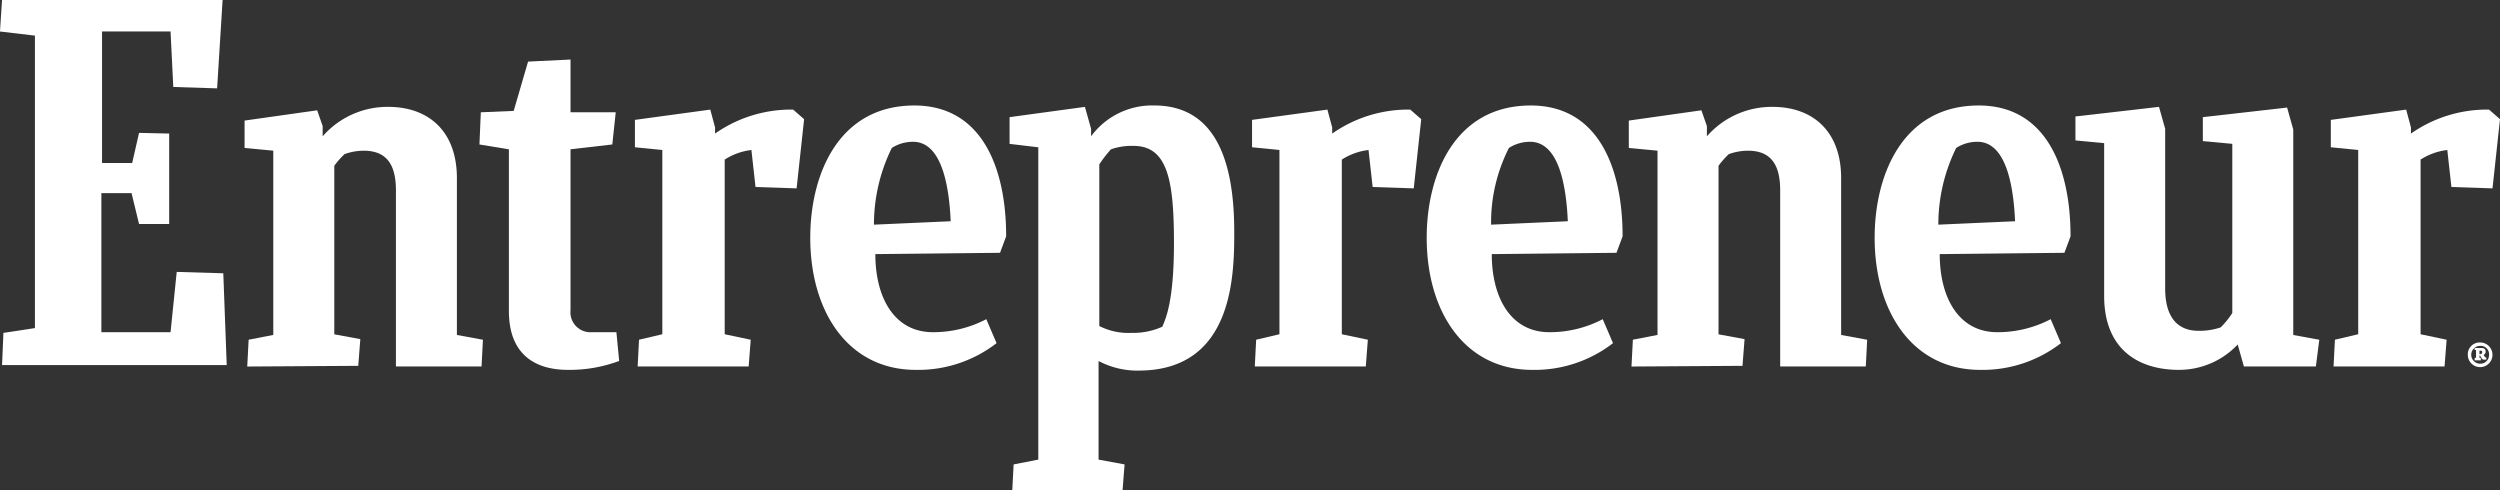
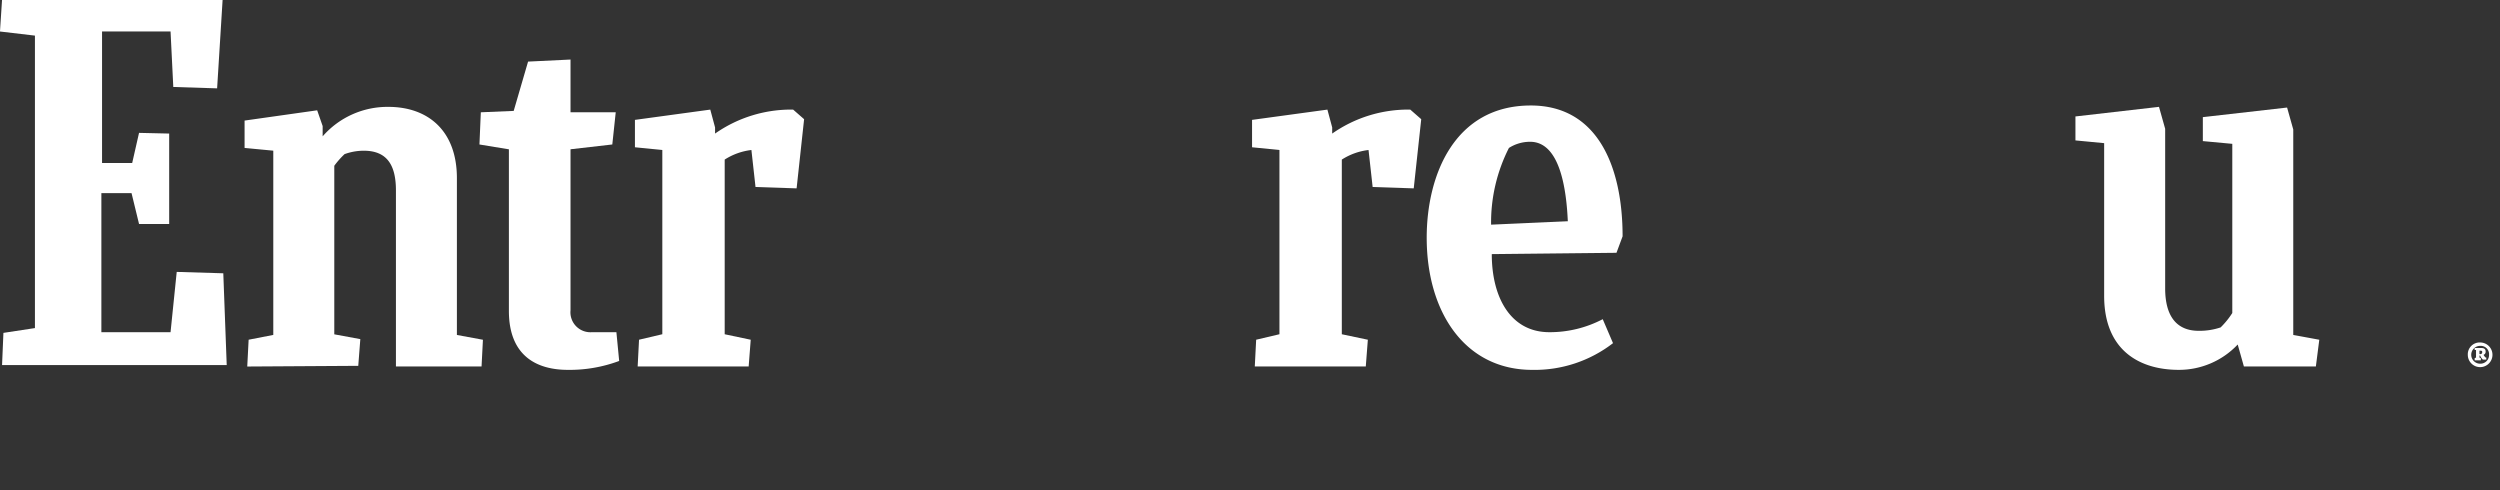
<svg xmlns="http://www.w3.org/2000/svg" width="200.247" height="39.281" viewBox="0 0 200.247 39.281">
  <rect x="0" y="0" width="200.247" height="39.281" fill="#333333" stroke="none" />
  <g transform="translate(-67.5 -214.2)">
    <path d="M67.774,240.863l2.524-.384V217.053l-2.8-.329.165-2.524H85.33l-.439,7.077-3.511-.11-.219-4.444H75.674v10.534h2.414l.549-2.414,2.414.055v7.242H78.637l-.6-2.469H75.62v11.137h5.541l.494-4.828,3.731.11.274,7.352H67.665Z" transform="translate(0 0)" fill="#fff" />
    <path d="M103.419,250.593l.11-2.14,1.975-.384V233.311l-2.3-.219V230.9l5.815-.823.439,1.262v.823a6.89,6.89,0,0,1,5.267-2.359c3.182,0,5.486,1.92,5.486,5.706v12.563l2.085.384-.11,2.14h-6.858v-14.1c0-2.03-.713-3.182-2.579-3.182a4.5,4.5,0,0,0-1.536.274,6.675,6.675,0,0,0-.823.933v13.5l2.085.384-.165,2.14-8.888.055Z" transform="translate(-16.114 -7.042)" fill="#fff" />
-     <path d="M305.519,250.593l.11-2.14,1.975-.384V233.311l-2.3-.219V230.9l5.815-.823.439,1.262v.823a6.89,6.89,0,0,1,5.267-2.359c3.182,0,5.486,1.92,5.486,5.706v12.563l2.085.384-.11,2.14h-6.858v-14.1c0-2.03-.713-3.182-2.579-3.182a4.5,4.5,0,0,0-1.536.274,6.672,6.672,0,0,0-.823.933v13.5l2.085.384-.165,2.14-8.888.055Z" transform="translate(-107.338 -7.042)" fill="#fff" />
    <path d="M148.692,247.039a11.32,11.32,0,0,1-4.115.713c-2.469,0-4.718-1.1-4.718-4.718V230.087L137.5,229.7l.11-2.579,2.633-.11,1.152-3.95,3.4-.165v4.224h3.621l-.274,2.579-3.347.384V242.98a1.6,1.6,0,0,0,1.7,1.756h1.975Z" transform="translate(-31.597 -3.927)" fill="#fff" />
-     <path d="M408.019,250.773l.11-2.14,1.865-.439V233.437l-2.194-.219v-2.194l6.035-.823.384,1.426v.494a10.594,10.594,0,0,1,6.254-1.92l.878.768-.6,5.541-3.292-.11-.329-2.963a5.031,5.031,0,0,0-2.14.768v13.99l2.085.439-.165,2.14Z" transform="translate(-153.604 -7.222)" fill="#fff" />
    <path d="M250.519,250.773l.11-2.14,1.865-.439V233.437l-2.194-.219v-2.194l6.035-.823.384,1.426v.494a10.594,10.594,0,0,1,6.254-1.92l.878.768-.6,5.541-3.292-.11-.329-2.963a5.031,5.031,0,0,0-2.14.768v13.99l2.085.439-.165,2.14Z" transform="translate(-82.512 -7.222)" fill="#fff" />
    <path d="M160.419,250.773l.11-2.14,1.865-.439V233.437l-2.194-.219v-2.194l6.035-.823.384,1.426v.494a10.594,10.594,0,0,1,6.254-1.92l.878.768-.6,5.541-3.292-.11-.329-2.963a5.031,5.031,0,0,0-2.14.768v13.99l2.085.439-.165,2.14Z" transform="translate(-41.843 -7.222)" fill="#fff" />
-     <path d="M191.012,241.505c0,3.511,1.536,6.254,4.608,6.254a9.128,9.128,0,0,0,4.279-1.042l.823,1.92a10.261,10.261,0,0,1-6.474,2.14c-5.376,0-8.449-4.608-8.449-10.588,0-5.047,2.249-10.588,8.339-10.588,5.376,0,7.352,4.938,7.352,10.479L201,241.4Zm-.11-2.359,6.145-.274c-.11-2.469-.6-6.364-3.017-6.364a3.13,3.13,0,0,0-1.7.494A13.877,13.877,0,0,0,190.9,239.146Z" transform="translate(-53.398 -6.951)" fill="#fff" />
-     <path d="M346.412,241.505c0,3.511,1.536,6.254,4.608,6.254a9.128,9.128,0,0,0,4.279-1.042l.823,1.92a10.261,10.261,0,0,1-6.474,2.14c-5.377,0-8.449-4.608-8.449-10.588,0-5.047,2.249-10.588,8.339-10.588,5.376,0,7.352,4.938,7.352,10.479L356.4,241.4Zm-.11-2.359,6.145-.274c-.11-2.469-.6-6.364-3.017-6.364a3.131,3.131,0,0,0-1.7.494A13.877,13.877,0,0,0,346.3,239.146Z" transform="translate(-123.542 -6.951)" fill="#fff" />
    <path d="M281.012,241.505c0,3.511,1.536,6.254,4.608,6.254a9.128,9.128,0,0,0,4.279-1.042l.823,1.92a10.261,10.261,0,0,1-6.474,2.14c-5.376,0-8.449-4.608-8.449-10.588,0-5.047,2.249-10.588,8.339-10.588,5.376,0,7.352,4.938,7.352,10.479L291,241.4Zm-.055-2.359,6.145-.274c-.11-2.469-.6-6.364-3.017-6.364a3.13,3.13,0,0,0-1.7.494A13.166,13.166,0,0,0,280.957,239.146Z" transform="translate(-94.022 -6.951)" fill="#fff" />
    <path d="M384,250.593l-.494-1.756a6.461,6.461,0,0,1-4.718,2.03c-3.182,0-5.98-1.591-5.98-5.925V232.708l-2.3-.219v-1.92l6.693-.768.494,1.756v12.783c0,2.249.933,3.4,2.688,3.4a5.284,5.284,0,0,0,1.756-.274,6.573,6.573,0,0,0,.933-1.152V232.763l-2.359-.219v-1.92l6.748-.768.494,1.756v16.459l2.085.384-.274,2.14Z" transform="translate(-136.768 -7.042)" fill="#fff" />
-     <path d="M224.665,247.814a5.136,5.136,0,0,1-2.579-.549V234.318a10.1,10.1,0,0,1,.933-1.207,5.005,5.005,0,0,1,1.81-.274c2.743,0,3.237,2.8,3.237,7.79,0,4.828-.713,6.145-.933,6.693A5.661,5.661,0,0,1,224.665,247.814Zm8.229-8.12c0-6.2-1.81-10.095-6.419-10.095a6.071,6.071,0,0,0-5.047,2.469v-.6l-.494-1.756-6.035.823v2.14l2.3.274v25.017l-1.975.384-.11,2.085h8.833l.165-2.085-2.085-.384v-7.9a6.638,6.638,0,0,0,3.292.768C232.84,250.777,232.895,243.151,232.895,239.695Z" transform="translate(-66.533 -6.951)" fill="#fff" />
    <path d="M428.788,264.2a.988.988,0,1,1-.988.988A.95.95,0,0,1,428.788,264.2Zm0,1.7a.692.692,0,0,0,.713-.713.663.663,0,0,0-.713-.713.713.713,0,0,0,0,1.426Zm-.439-.274v-.165l.11-.055v-.6h-.11v-.165h.494c.219,0,.384.055.384.274a.253.253,0,0,1-.165.274.758.758,0,0,0,.165.219h.055v.165h-.274a.843.843,0,0,1-.219-.329h-.055v.165l.11.055v.165h-.494Zm.384-.768v.274h.055a.145.145,0,0,0,.165-.165c0-.11-.055-.11-.219-.11Z" transform="translate(-162.632 -22.569)" fill="#fff" />
  </g>
</svg>